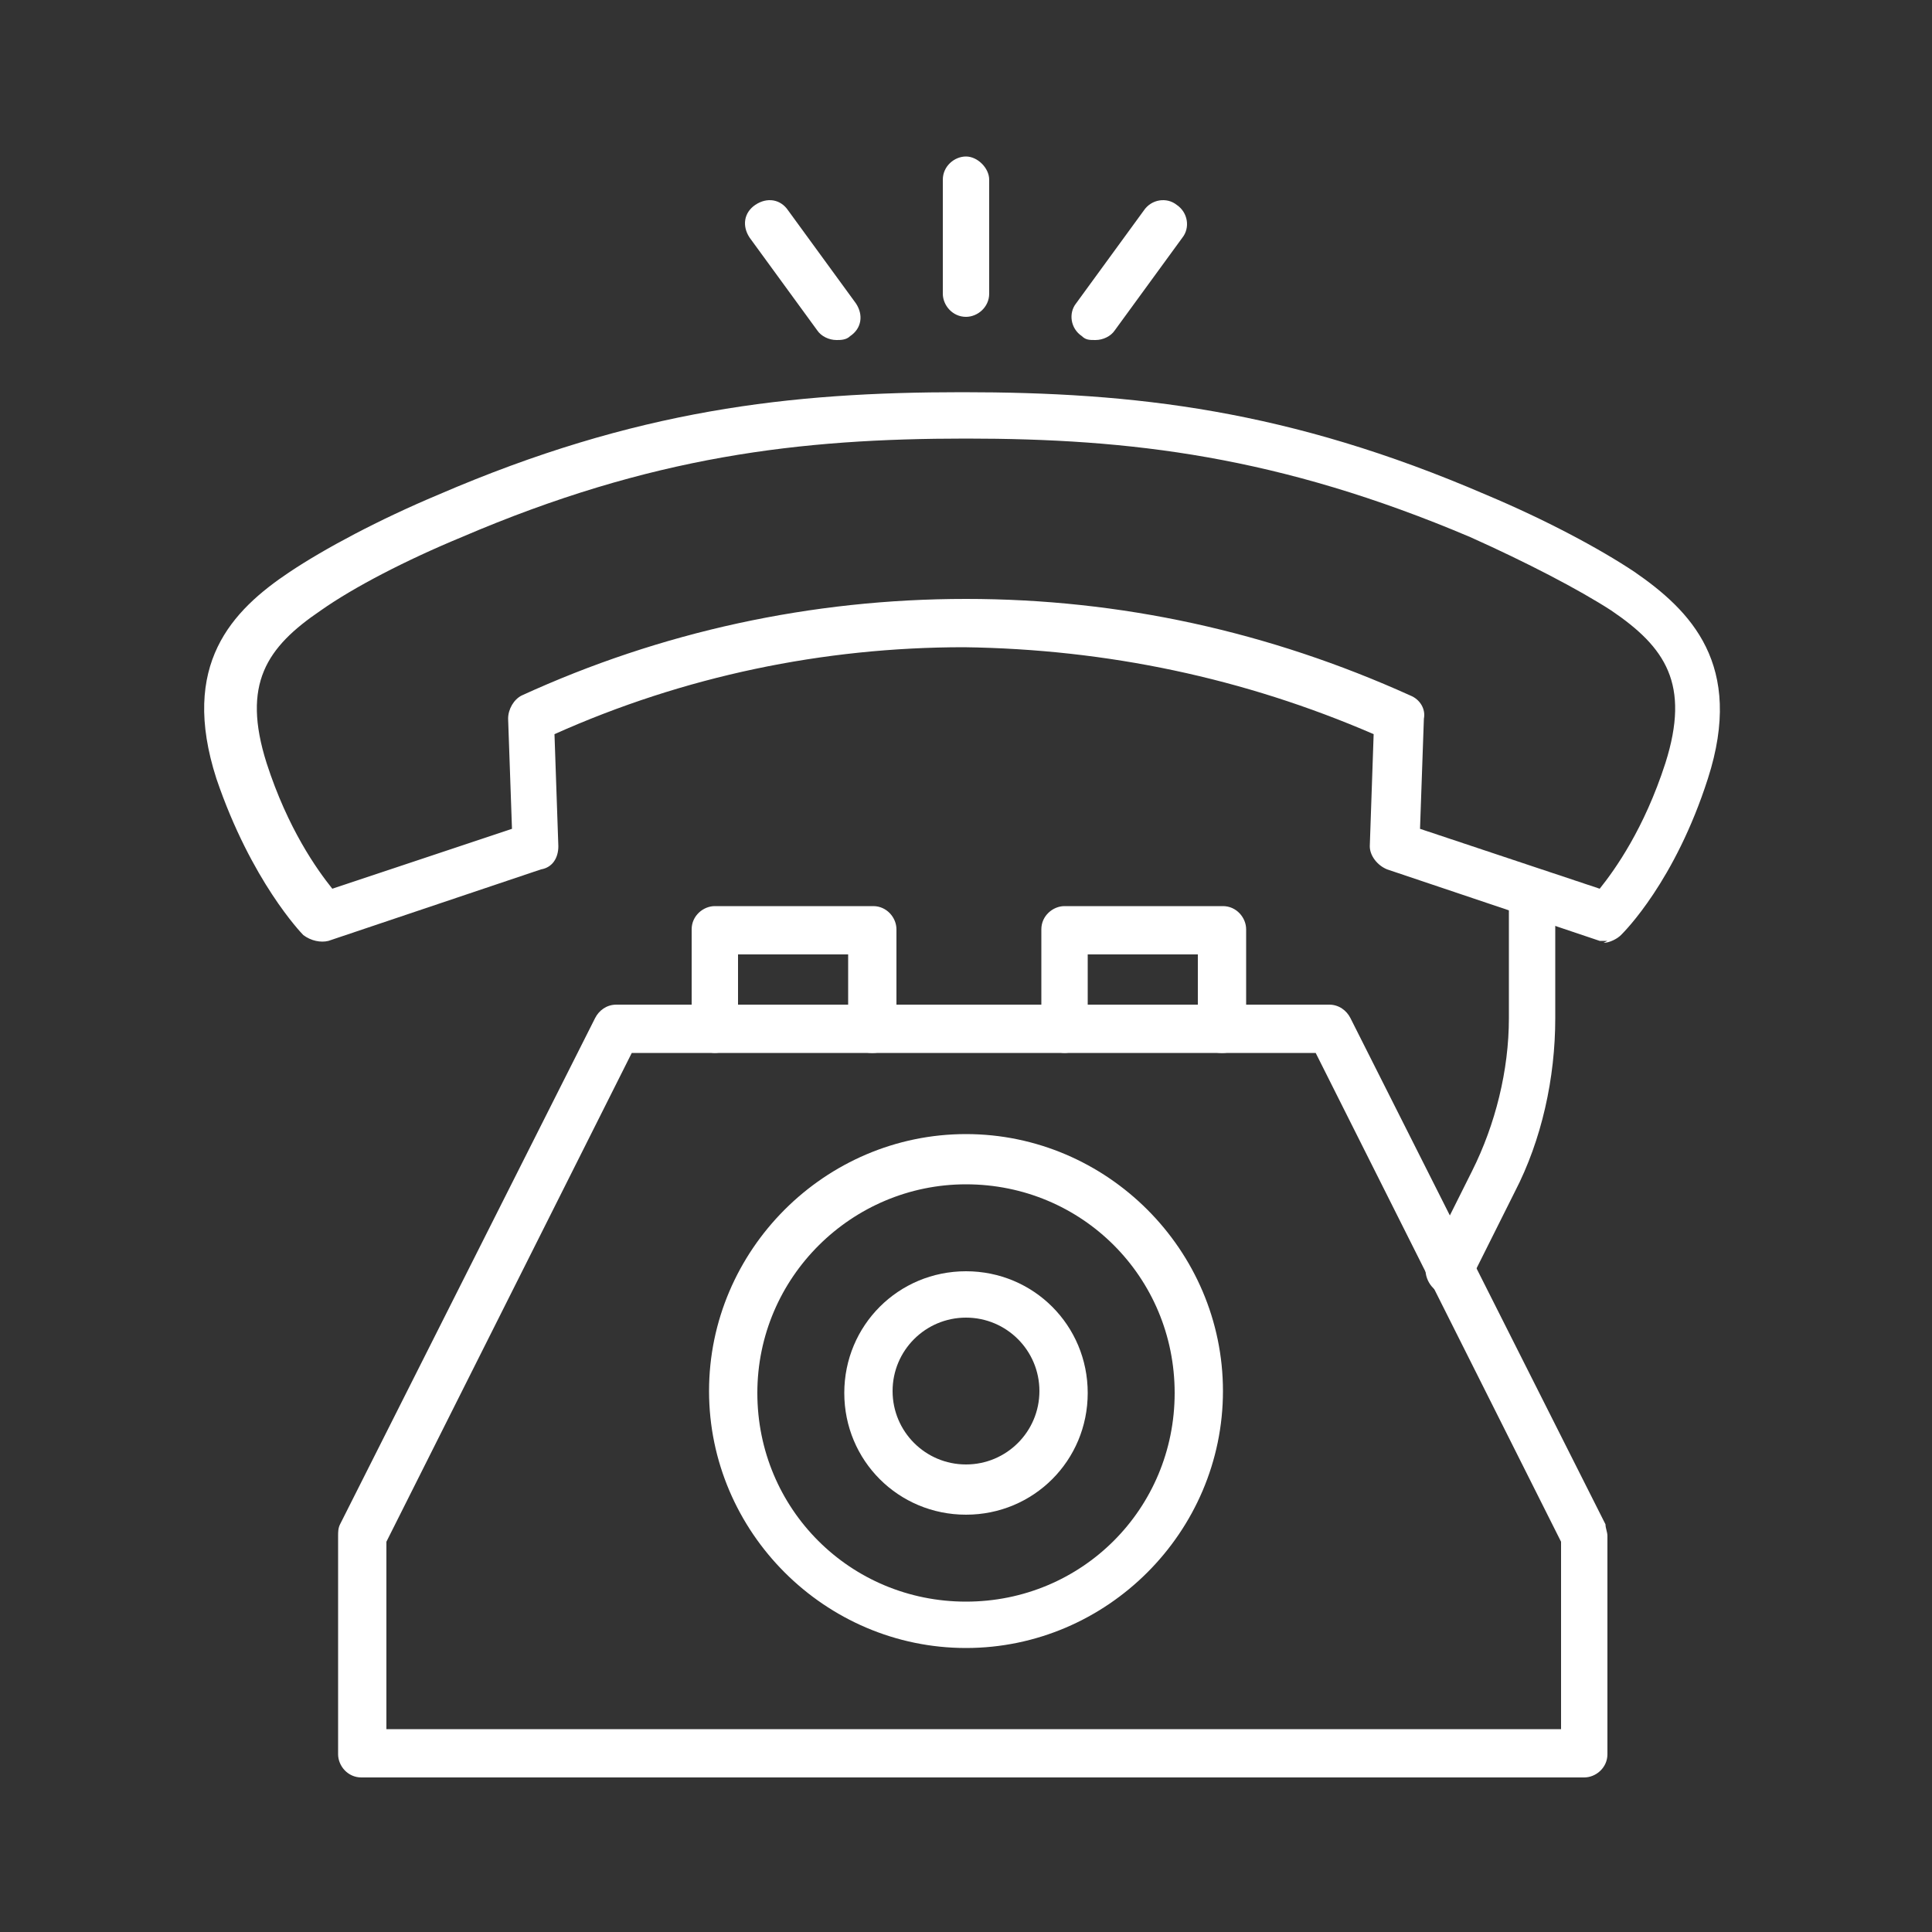
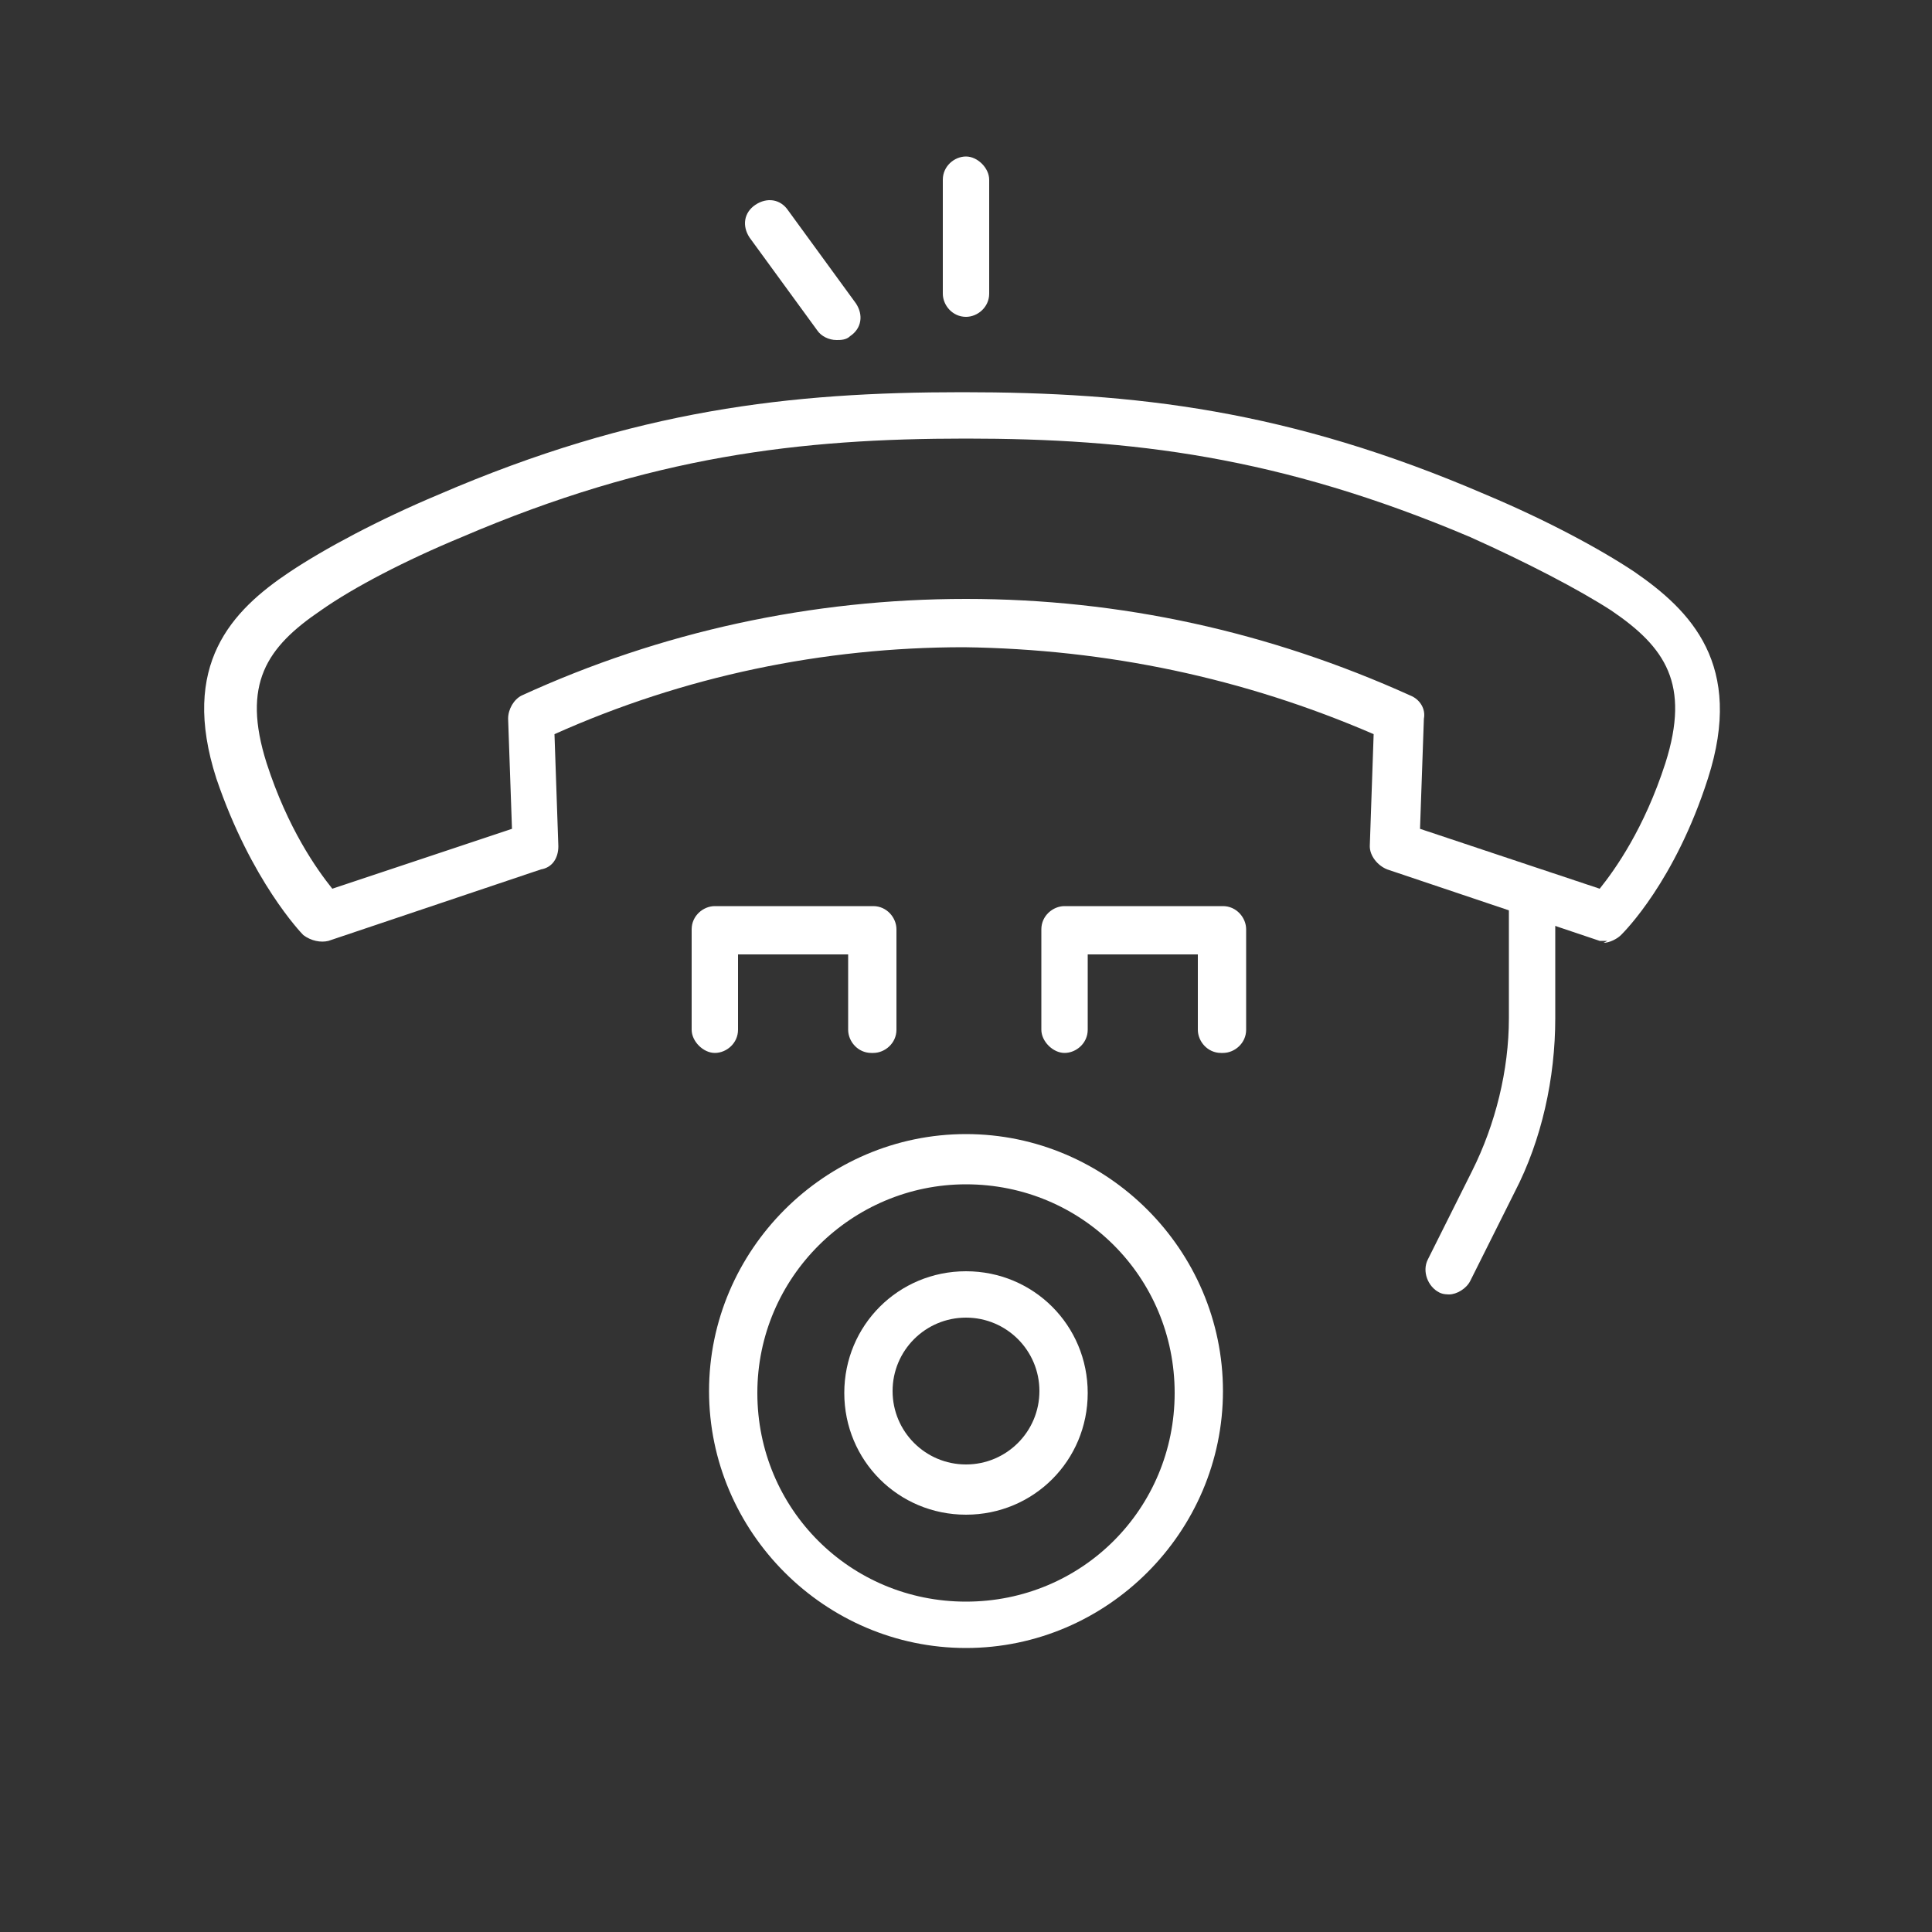
<svg xmlns="http://www.w3.org/2000/svg" width="100%" height="100%" viewBox="0 0 100 100" version="1.1" xml:space="preserve" style="fill-rule:evenodd;clip-rule:evenodd;stroke-linejoin:round;stroke-miterlimit:2;">
  <rect x="0" y="0" width="100" height="100" fill="#333333" stroke="none" />
-   <path d="M82.1,92L18.7,92C18,92 17.5,91.4 17.5,90.8L17.5,79.5C17.5,79.3 17.5,79.1 17.6,78.9L30.8,52.7C31,52.3 31.4,52 31.9,52L68.8,52C69.3,52 69.7,52.3 69.9,52.7L83.1,78.9C83.1,79.1 83.2,79.3 83.2,79.5L83.2,90.8C83.2,91.5 82.6,92 82,92L82.1,92ZM19.9,89.5L80.8,89.5L80.8,79.8L68.1,54.5L32.7,54.5L20,79.8L20,89.5L19.9,89.5Z" style="fill:white;fill-rule:nonzero;" />
  <path d="M45.1,54.5C44.4,54.5 43.9,53.9 43.9,53.3L43.9,49.4L38.2,49.4L38.2,53.3C38.2,54 37.6,54.5 37,54.5C36.4,54.5 35.8,53.9 35.8,53.3L35.8,48.1C35.8,47.4 36.4,46.9 37,46.9L45.2,46.9C45.9,46.9 46.4,47.5 46.4,48.1L46.4,53.3C46.4,54 45.8,54.5 45.2,54.5L45.1,54.5Z" style="fill:white;fill-rule:nonzero;" />
  <path d="M63.2,54.5C62.5,54.5 62,53.9 62,53.3L62,49.4L56.3,49.4L56.3,53.3C56.3,54 55.7,54.5 55.1,54.5C54.5,54.5 53.9,53.9 53.9,53.3L53.9,48.1C53.9,47.4 54.5,46.9 55.1,46.9L63.3,46.9C64,46.9 64.5,47.5 64.5,48.1L64.5,53.3C64.5,54 63.9,54.5 63.3,54.5L63.2,54.5Z" style="fill:white;fill-rule:nonzero;" />
  <path d="M50,78.4C46.5,78.4 43.7,75.6 43.7,72.1C43.7,68.6 46.5,65.8 50,65.8C53.5,65.8 56.3,68.6 56.3,72.1C56.3,75.6 53.5,78.4 50,78.4ZM50,68.2C47.9,68.2 46.2,69.9 46.2,72C46.2,74.1 47.9,75.8 50,75.8C52.1,75.8 53.8,74.1 53.8,72C53.8,69.9 52.1,68.2 50,68.2Z" style="fill:white;fill-rule:nonzero;" />
  <path d="M50,85.3C42.7,85.3 36.7,79.3 36.7,72C36.7,64.7 42.7,58.7 50,58.7C57.3,58.7 63.3,64.7 63.3,72C63.3,79.3 57.3,85.3 50,85.3ZM50,61.3C44.1,61.3 39.2,66.1 39.2,72.1C39.2,78.1 44,82.9 50,82.9C56,82.9 60.8,78.1 60.8,72.1C60.8,66.1 56,61.3 50,61.3Z" style="fill:white;fill-rule:nonzero;" />
  <path d="M83.2,48.7L82.8,48.7L71.8,45C71.3,44.8 70.9,44.3 70.9,43.8L71.1,38C64.4,35.1 57.3,33.6 49.9,33.5C42.6,33.5 35.4,35 28.7,38L28.9,43.8C28.9,44.4 28.6,44.9 28,45L17,48.7C16.6,48.8 16.1,48.7 15.7,48.4C15.6,48.3 13,45.6 11.2,40.3C9.3,34.4 12,31.6 15,29.6C16.8,28.4 19.6,26.9 22.7,25.6C32.9,21.2 40.9,20.3 49.8,20.3C58.7,20.3 66.7,21.2 76.9,25.6C80,26.9 82.8,28.4 84.6,29.6C87.5,31.6 90.3,34.4 88.4,40.3C86.7,45.6 84.1,48.2 83.9,48.4C83.7,48.6 83.3,48.8 83,48.8L83.2,48.7ZM73.5,42.9L82.8,46C83.6,45 85.1,42.9 86.2,39.5C87.5,35.4 86.2,33.5 83.4,31.6C81.7,30.5 79,29.1 76.1,27.8C66.2,23.6 58.5,22.7 50,22.7C41.4,22.7 33.7,23.6 23.9,27.8C21,29 18.3,30.4 16.6,31.6C13.8,33.5 12.5,35.4 13.8,39.5C14.9,42.9 16.4,45 17.2,46L26.5,42.9L26.3,37.2C26.3,36.7 26.6,36.2 27,36C34.2,32.7 42,31 50,31C58,31 65.7,32.7 73,36C73.5,36.2 73.8,36.7 73.7,37.2L73.5,42.9Z" style="fill:white;fill-rule:nonzero;" />
  <path d="M75.1,67C74.9,67 74.7,67 74.5,66.9C73.9,66.6 73.6,65.8 73.9,65.2L76.2,60.6C77.4,58.2 78.1,55.4 78.1,52.7L78.1,46.3C78.1,45.6 78.7,45.1 79.3,45.1C79.9,45.1 80.5,45.7 80.5,46.3L80.5,52.7C80.5,55.8 79.8,59 78.4,61.7L76.1,66.3C75.9,66.7 75.4,67 75,67L75.1,67Z" style="fill:white;fill-rule:nonzero;" />
  <path d="M50,16.4C49.3,16.4 48.8,15.8 48.8,15.2L48.8,9.3C48.8,8.6 49.4,8.1 50,8.1C50.6,8.1 51.2,8.7 51.2,9.3L51.2,15.2C51.2,15.9 50.6,16.4 50,16.4Z" style="fill:white;fill-rule:nonzero;" />
  <path d="M43.3,17.6C42.9,17.6 42.5,17.4 42.3,17.1L38.8,12.3C38.4,11.7 38.5,11 39.1,10.6C39.7,10.2 40.4,10.3 40.8,10.9L44.3,15.7C44.7,16.3 44.6,17 44,17.4C43.8,17.6 43.5,17.6 43.3,17.6Z" style="fill:white;fill-rule:nonzero;" />
-   <path d="M56.7,17.6C56.4,17.6 56.2,17.6 56,17.4C55.4,17 55.3,16.2 55.7,15.7L59.2,10.9C59.6,10.3 60.4,10.2 60.9,10.6C61.5,11 61.6,11.8 61.2,12.3L57.7,17.1C57.5,17.4 57.1,17.6 56.7,17.6Z" style="fill:white;fill-rule:nonzero;" />
</svg>